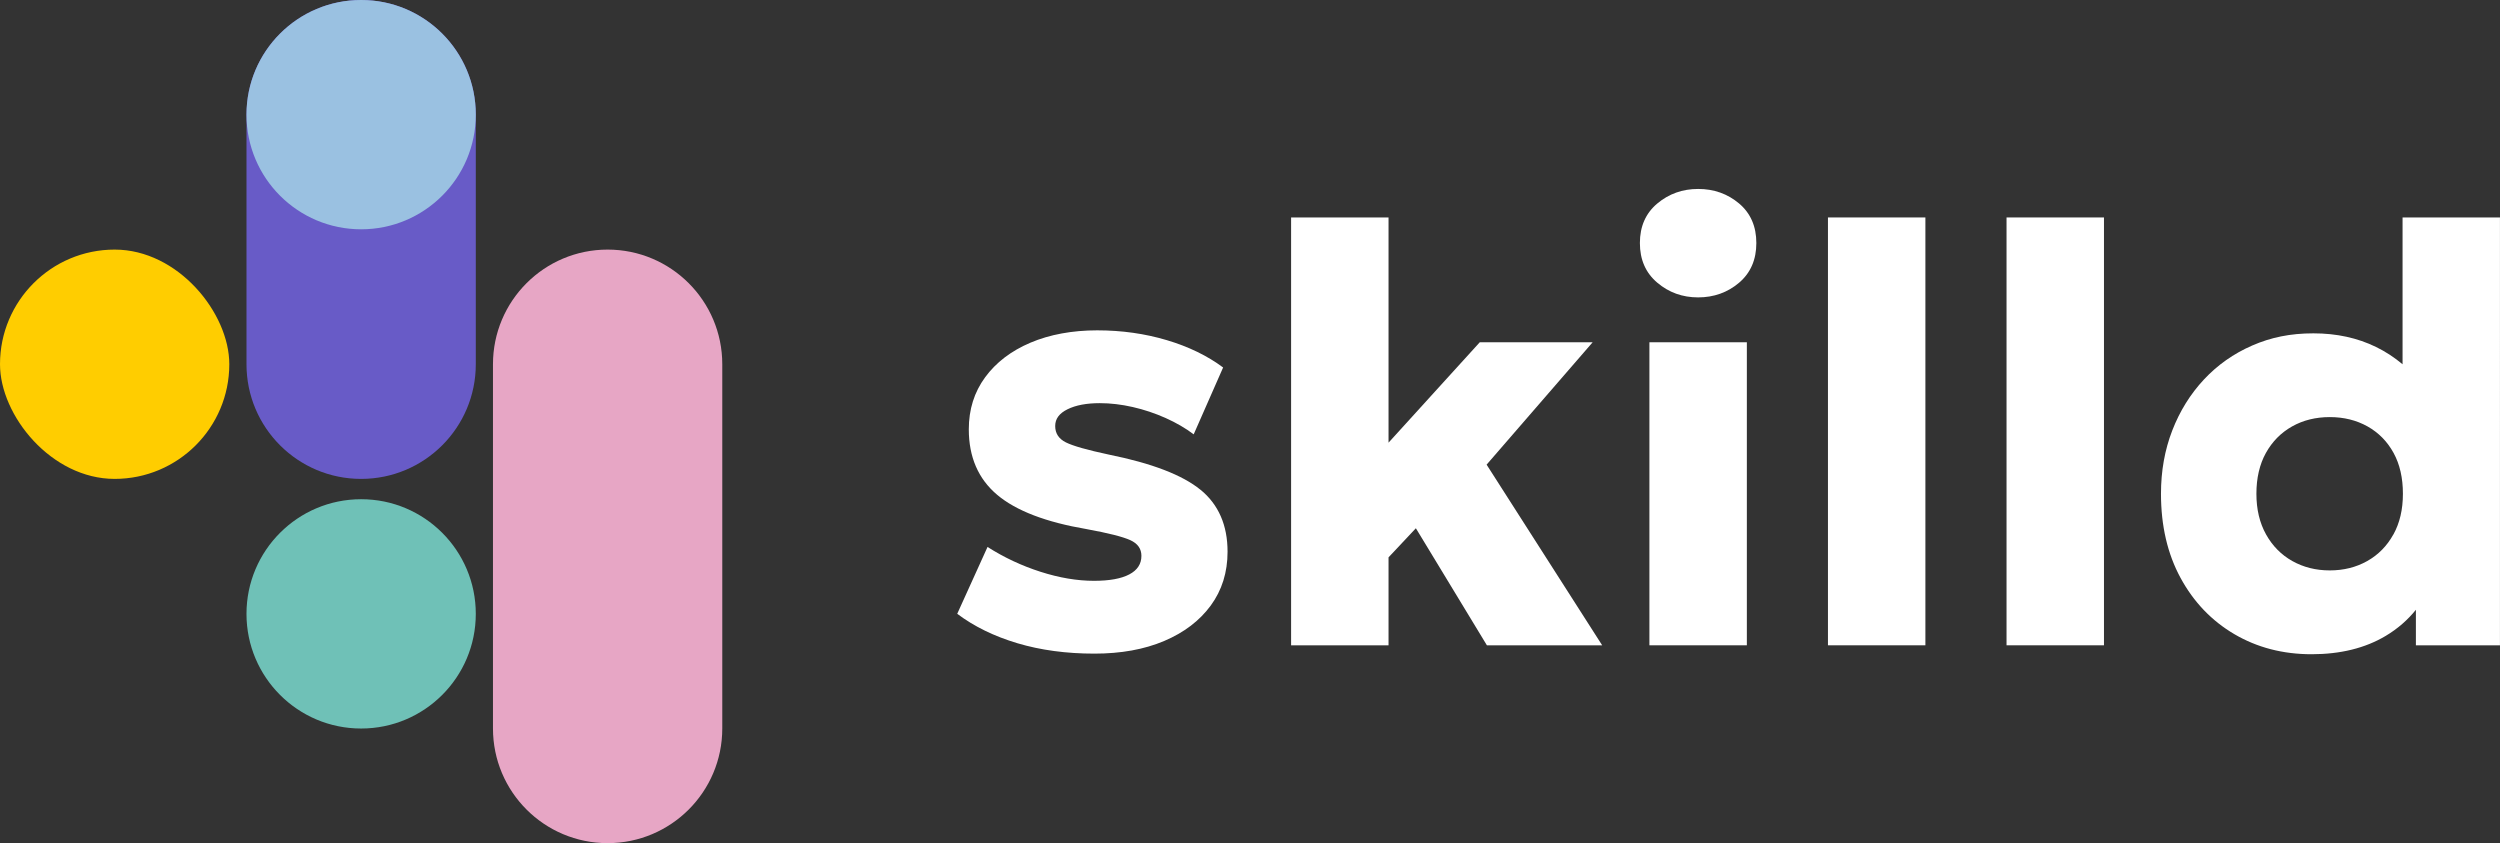
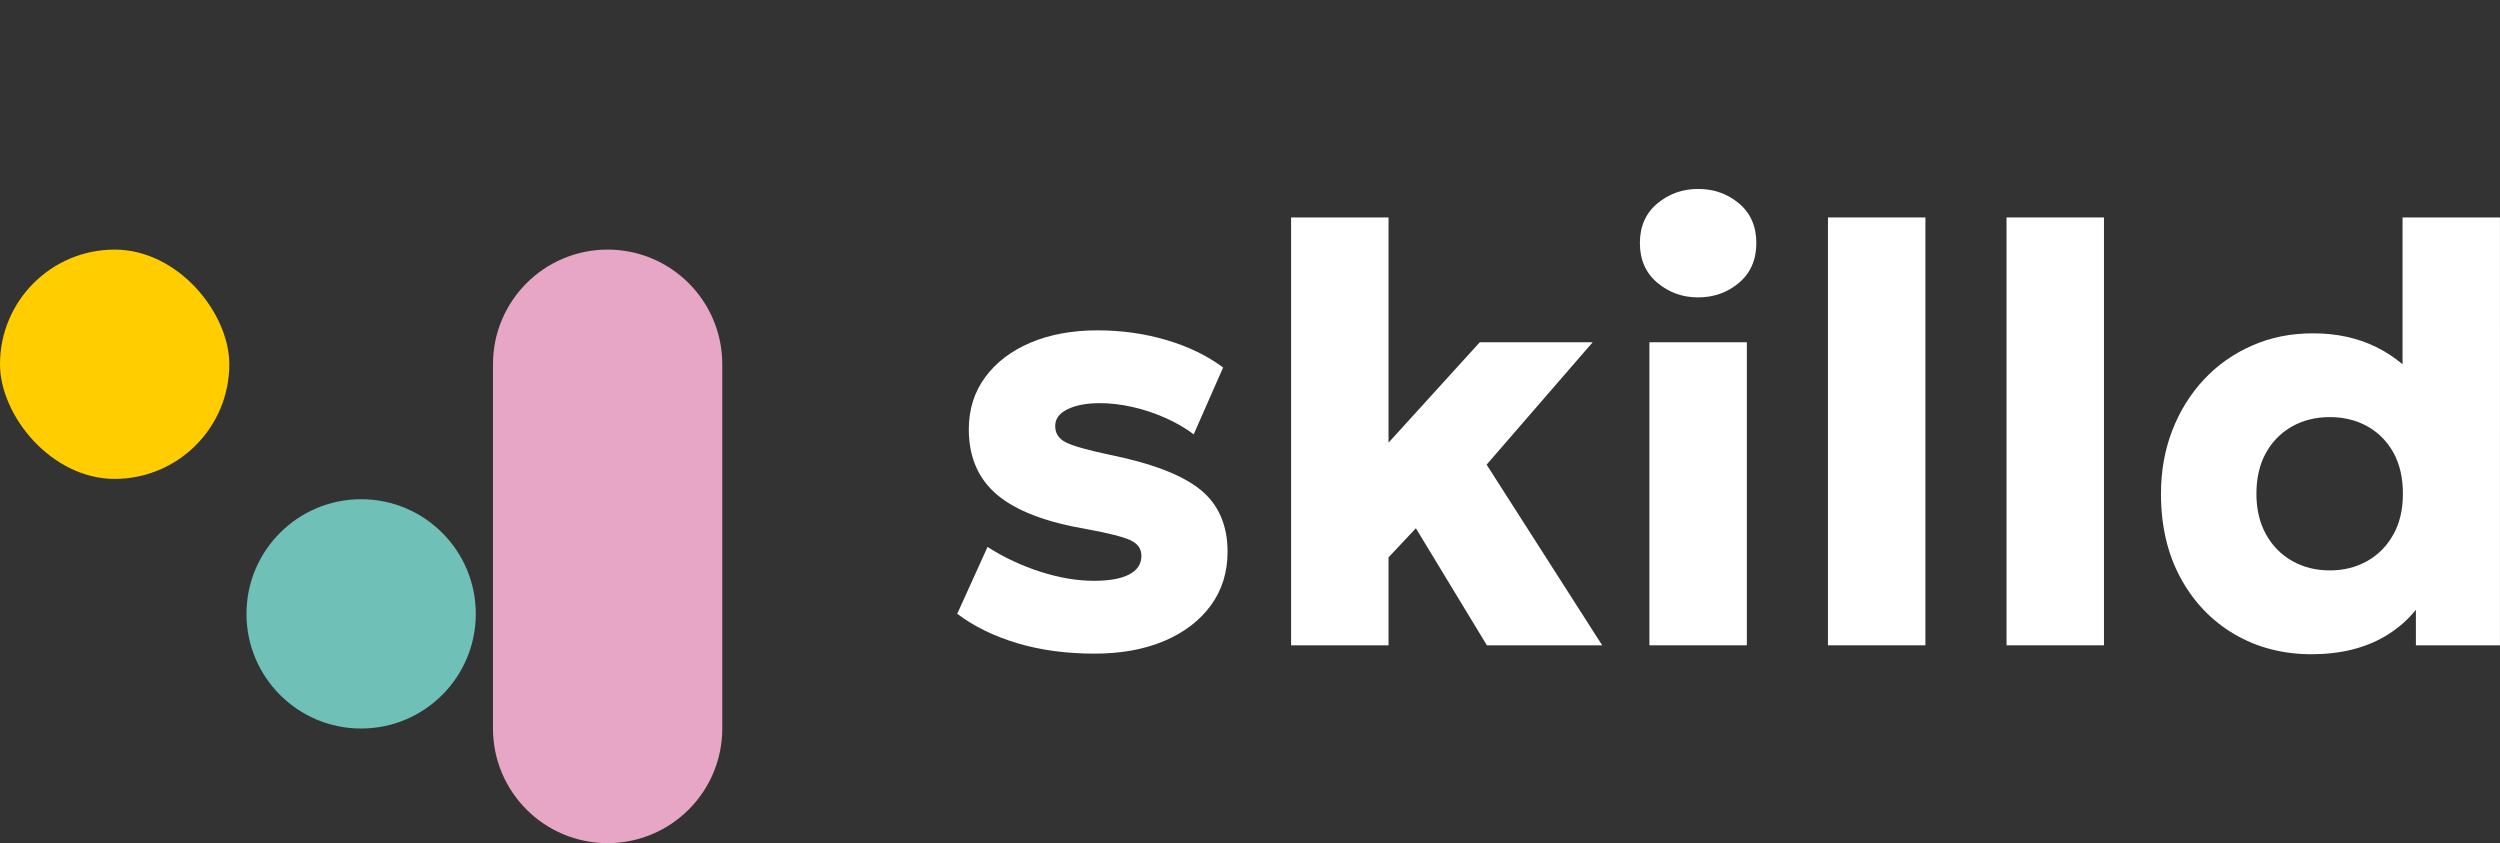
<svg xmlns="http://www.w3.org/2000/svg" id="Laag_2" data-name="Laag 2" viewBox="0 0 708.66 239.01">
  <rect x="0" y="0" width="708.66" height="239.01" fill="#333333" stroke="none" />
  <defs>
    <style>      .cls-1 {        fill: #6fc1b7;      }      .cls-1, .cls-2, .cls-3, .cls-4, .cls-5, .cls-6 {        stroke-width: 0px;      }      .cls-2 {        fill: #9ac1e1;      }      .cls-3 {        fill: #fff;      }      .cls-4 {        fill: #ffcd00;      }      .cls-5 {        fill: #e7a6c5;      }      .cls-6 {        fill: #685bc7;      }    </style>
  </defs>
  <g id="logo">
    <g>
      <path class="cls-3" d="m340.29,138.83c-5.11-4.18-13.78-7.51-26.02-9.98-6.06-1.29-10.11-2.44-12.13-3.45-2.02-1.01-3.03-2.55-3.03-4.63s1.17-3.61,3.5-4.76c2.33-1.15,5.38-1.73,9.14-1.73,3.03,0,6.15.37,9.35,1.1s6.3,1.77,9.31,3.11c3,1.35,5.66,2.89,7.96,4.63l8.34-18.95c-4.44-3.31-9.76-5.9-15.96-7.75-6.2-1.85-12.79-2.78-19.75-2.78s-13.43,1.17-18.91,3.5c-5.47,2.33-9.76,5.6-12.84,9.81-3.09,4.21-4.63,9.12-4.63,14.74,0,7.86,2.68,14.05,8.04,18.57,5.36,4.52,13.83,7.76,25.39,9.73,6.12,1.12,10.23,2.16,12.34,3.12,2.11.96,3.16,2.44,3.16,4.46,0,2.3-1.15,4.06-3.45,5.26-2.3,1.21-5.64,1.81-10.02,1.81-4.77,0-9.83-.86-15.16-2.57-5.33-1.71-10.33-4.06-14.99-7.03l-8.59,18.95c4.77,3.59,10.46,6.37,17.05,8.34,6.6,1.97,13.88,2.95,21.85,2.95,7.52,0,14.11-1.19,19.75-3.58,5.64-2.39,10.05-5.74,13.22-10.06,3.17-4.32,4.76-9.41,4.76-15.25,0-7.52-2.56-13.38-7.66-17.56Z" />
      <polygon class="cls-3" points="451.46 97.02 419.46 97.02 393.6 125.48 393.6 61.64 365.98 61.64 365.98 182.92 393.6 182.92 393.6 157.99 401.35 149.74 421.48 182.92 454.16 182.92 421.4 131.71 451.46 97.02" />
      <path class="cls-3" d="m481.36,53.56c-4.44,0-8.3,1.38-11.58,4.13-3.28,2.75-4.93,6.49-4.93,11.2s1.64,8.46,4.93,11.24c3.28,2.78,7.14,4.17,11.58,4.17s8.37-1.39,11.62-4.17c3.26-2.78,4.88-6.53,4.88-11.24s-1.63-8.45-4.88-11.2c-3.26-2.75-7.13-4.13-11.62-4.13Z" />
      <rect class="cls-3" x="467.55" y="97.02" width="27.62" height="85.9" />
      <rect class="cls-3" x="518.16" y="61.64" width="27.62" height="121.28" />
      <rect class="cls-3" x="568.78" y="61.64" width="27.62" height="121.28" />
      <path class="cls-3" d="m681.04,61.64v41.62c-2.33-1.96-4.82-3.59-7.5-4.9-5.28-2.58-11.2-3.87-17.77-3.87s-12.07,1.15-17.35,3.45-9.84,5.52-13.69,9.64c-3.85,4.13-6.84,8.94-8.97,14.44-2.13,5.5-3.2,11.48-3.2,17.94,0,9.1,1.85,17.05,5.56,23.88,3.71,6.82,8.79,12.13,15.24,15.92,6.46,3.79,13.76,5.69,21.9,5.69s15.19-1.73,20.97-5.18c3.49-2.08,6.31-4.59,8.59-7.42v10.08h23.83V61.64h-27.62Zm-2.61,89.86c-1.8,3.26-4.27,5.77-7.41,7.54-3.15,1.77-6.68,2.65-10.61,2.65s-7.47-.89-10.61-2.65c-3.15-1.77-5.63-4.28-7.45-7.54-1.82-3.25-2.74-7.1-2.74-11.54s.9-8.35,2.7-11.58c1.8-3.23,4.27-5.73,7.41-7.5,3.14-1.77,6.71-2.65,10.7-2.65s7.55.89,10.7,2.65c3.14,1.77,5.6,4.27,7.37,7.5,1.77,3.23,2.65,7.09,2.65,11.58s-.9,8.28-2.69,11.54Z" />
      <rect class="cls-4" x="0" y="70.75" width="65" height="65" rx="32.5" ry="32.5" />
      <circle class="cls-1" cx="102.37" cy="174.01" r="32.5" />
      <path class="cls-5" d="m172.24,70.75c-17.95,0-32.5,14.55-32.5,32.5v103.25c0,17.95,14.55,32.5,32.5,32.5s32.5-14.55,32.5-32.5v-103.25c0-17.95-14.55-32.5-32.5-32.5Z" />
-       <path class="cls-6" d="m134.87,32.5C134.87,14.55,120.32,0,102.37,0s-32.5,14.55-32.5,32.5c0,.06,0,.11,0,.17h0v70.58c0,17.95,14.55,32.5,32.5,32.5s32.5-14.55,32.5-32.5V32.67h0c0-.06,0-.11,0-.17Z" />
-       <circle class="cls-2" cx="102.37" cy="32.5" r="32.5" />
    </g>
  </g>
</svg>